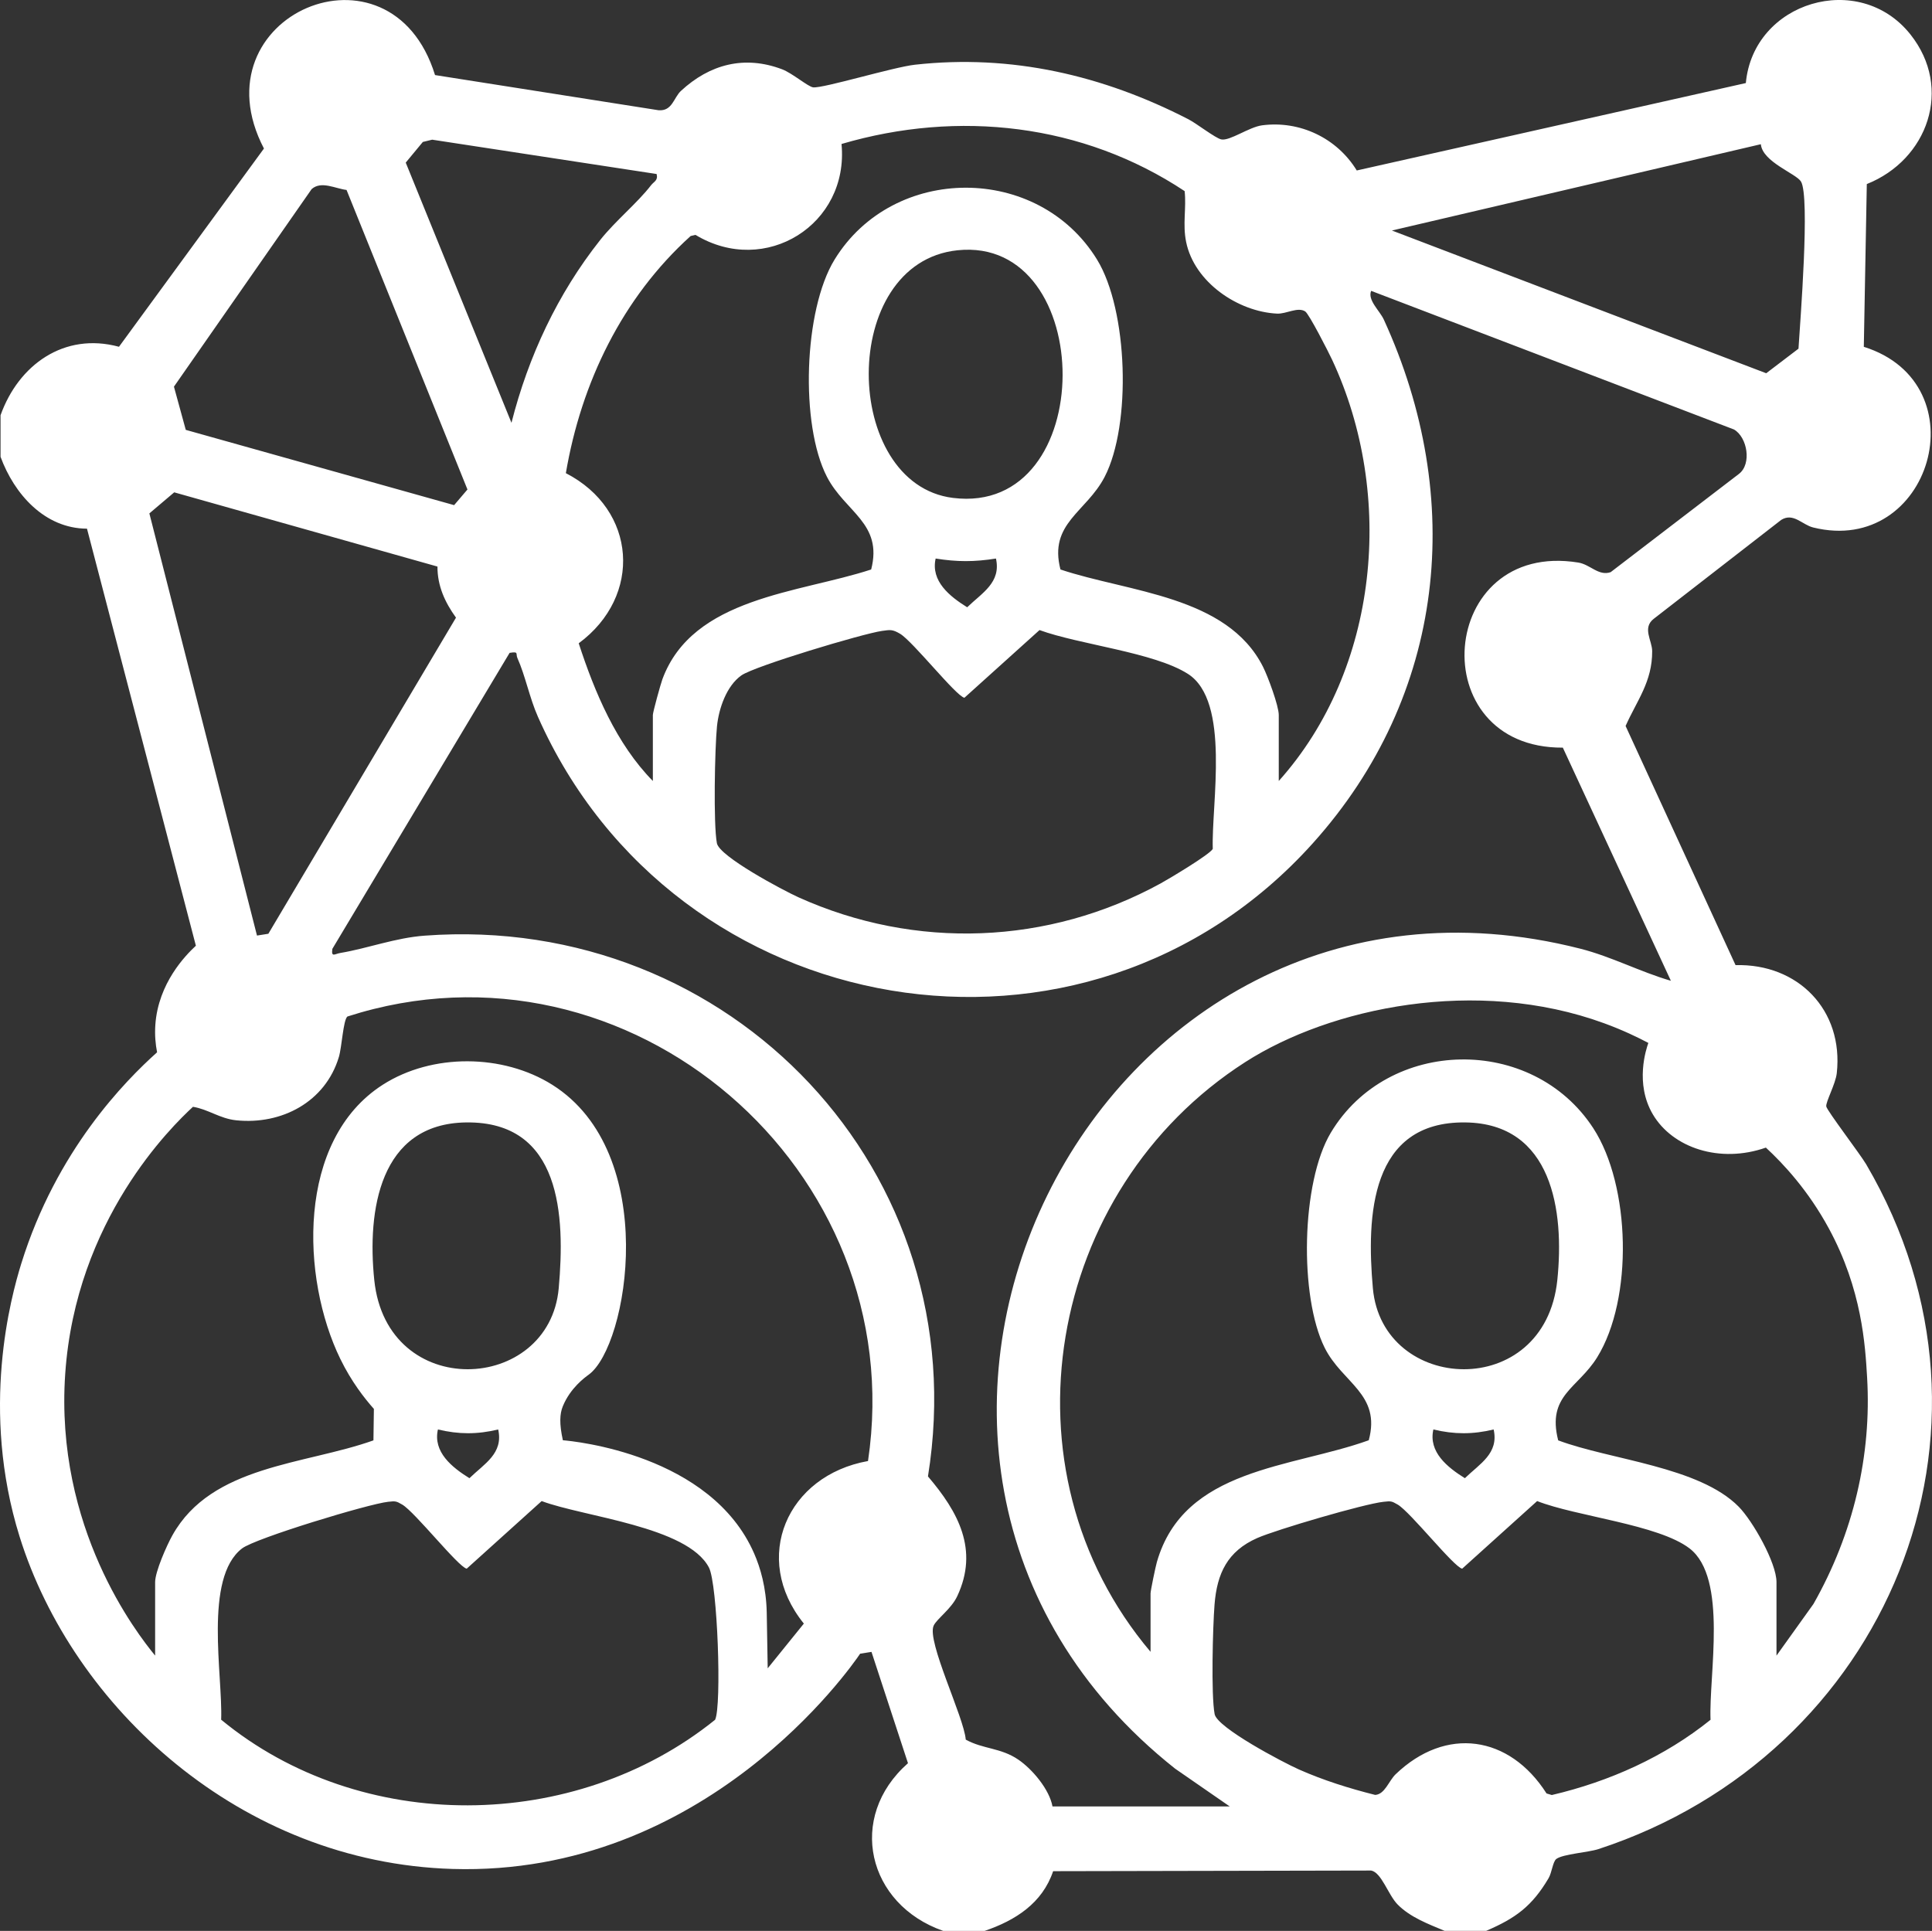
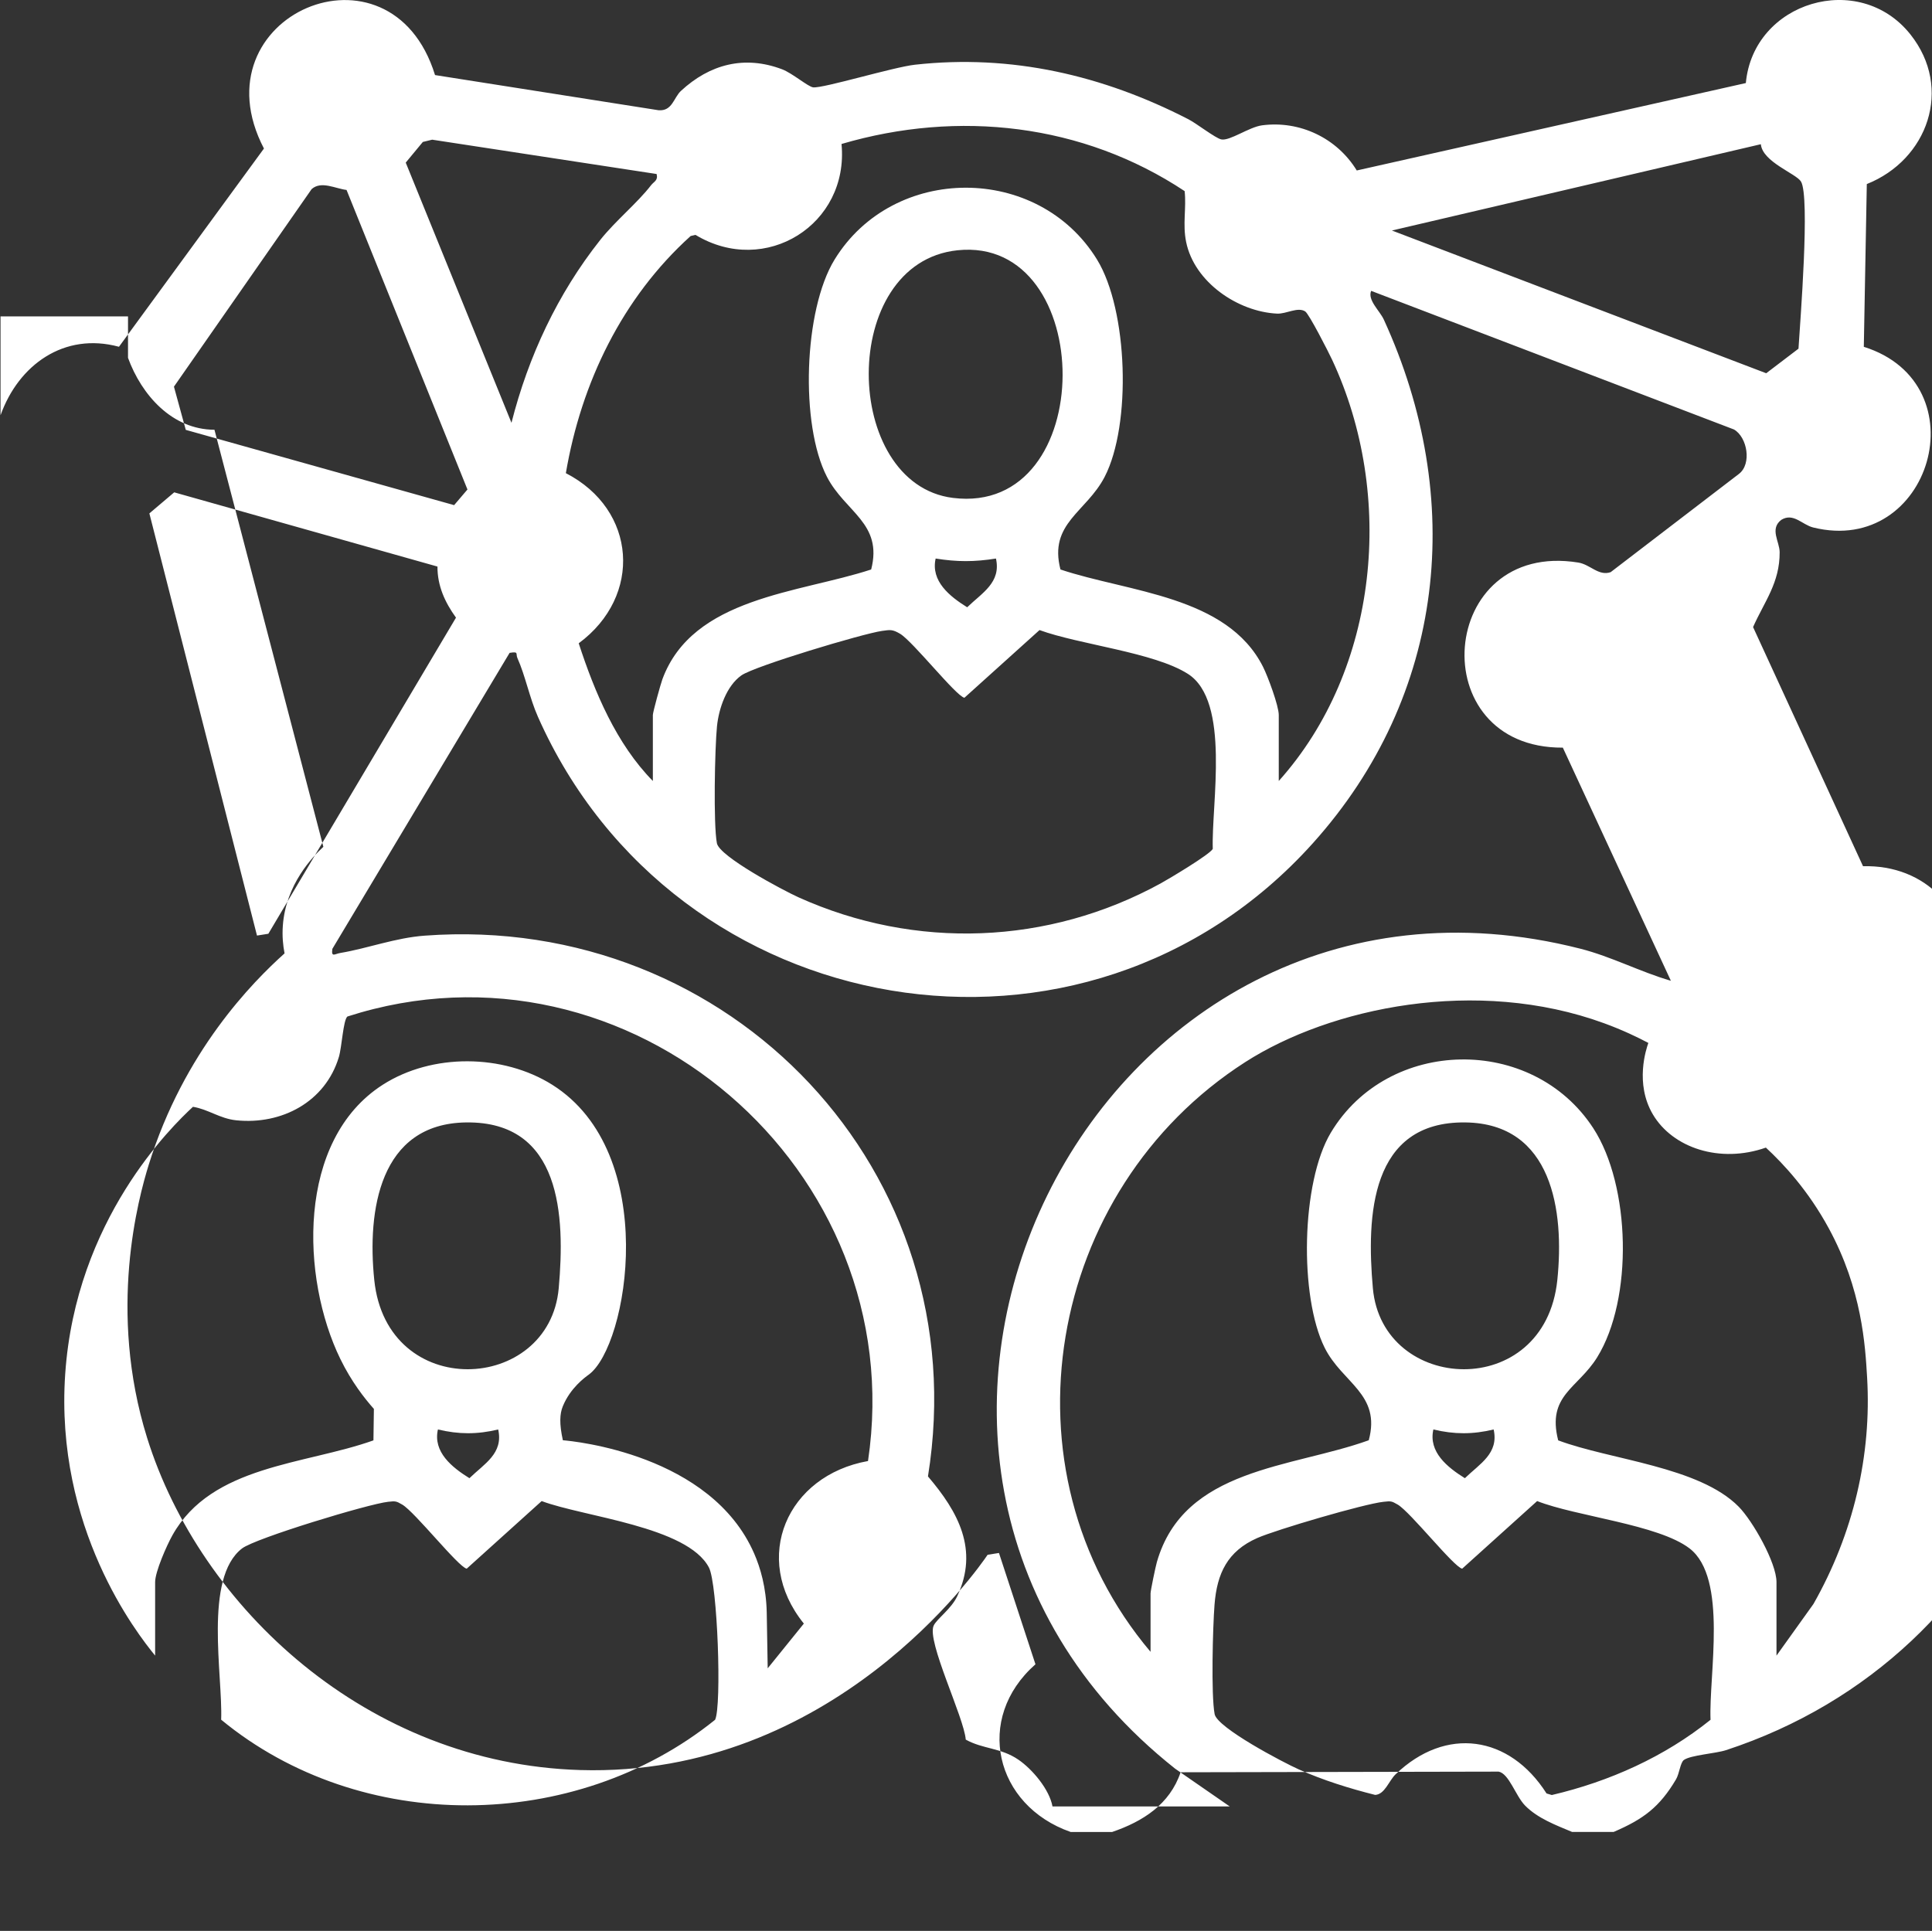
<svg xmlns="http://www.w3.org/2000/svg" id="Livello_13" data-name="Livello 13" viewBox="0 0 902.68 902.27">
  <rect x="0" y="0" width="902.68" height="902.27" fill="#333333" stroke="none" />
-   <path d="M.25,194.05c8.38-23.51,29.7-38.97,55.34-32.01l67.73-92.63c-32.41-62.21,59.2-101.47,79.94-34.33l104.42,16.43c6.47.52,7.06-5.88,10.48-9.04,13.49-12.48,29.68-16.73,47.24-10.1,4.78,1.8,12.19,8.2,14.54,8.45,4.75.5,37.4-9.45,47.55-10.58,45.07-5.01,87.79,4.93,127.74,25.48,3.78,1.94,12.66,8.85,15.37,9.42,3.97.84,12.99-5.78,19.09-6.58,17.66-2.32,35.02,6,44.22,21.1l181.79-40.85c3.5-38.05,52.95-52.85,76.89-22.73,20.06,25.23,8.04,58.63-20.37,69.93l-1.4,76.05c54.96,17.28,31.3,98.02-23.66,84.42-5.18-1.28-9.21-7.03-14.89-3.57l-59.56,46.22c-5.55,4.25-.79,10.18-.77,15.12.07,14.35-7.13,23.07-12.42,34.99l51.38,111.75c29.14-.8,50.55,20.96,47.29,50.5-.56,5.04-5.22,13.43-4.91,15.53.27,1.88,15.91,22.37,18.67,27.08,73.15,124.85,9.43,275.88-125.09,319.94-4.83,1.58-16.49,2.3-19.67,4.59-1.68,1.21-2.1,6.4-3.67,9.05-7.7,13-15.27,18.62-29.16,24.58h-19.38c-7.57-3.18-16.08-6.32-22-12.35-4.39-4.48-7.5-14.93-12.34-15.84l-148.59.3c-5.05,14.98-17.63,23-31.99,27.9h-19.38c-35.42-12.37-45.14-53.06-16.45-78.36l-17.05-52.01c-1.77.28-3.53.56-5.3.84-4.38,6.52-72.34,104.09-190.37,100.59-99.28-2.95-177.54-75.74-202.35-155.27-18.51-59.32-4.05-112.03.78-127.61,16.44-52.95,48.55-85.36,63.45-98.73-.73-3.73-1.15-8.08-.81-12.88,1.36-19.43,14.12-32.46,18.94-36.92l-50.88-194.88c-19.8-.07-34.05-16.25-40.39-33.6v-19.38H.25ZM597.47,364.94c46.87-52.27,54.4-133.62,24.97-196.74-1.65-3.55-10.8-21.51-12.62-22.68-3.5-2.24-8.85,1.24-13.14,1.03-18.32-.89-38.63-14.68-42.48-33.44-1.73-8.43.17-15.77-.71-23.81-47.54-31.51-105.74-38.06-160.31-22.02,3.61,37.59-35.59,62.21-68.22,42.48l-2.27.52c-31.96,28.85-51.11,68.53-58.31,110.82,33.15,17.03,35.91,57.45,6.01,79.5,7.46,22.9,17.61,47.03,34.64,64.34v-30.83c0-1.34,3.61-14.4,4.45-16.69,14.16-38.45,63.89-40.25,97.55-51.31,5.58-21.61-12.11-26.76-20.66-43.3-12.58-24.33-10.92-77.91,3.57-101.52,27.47-44.76,95.15-44.77,122.62,0,14.49,23.61,16.14,77.19,3.57,101.52-8.55,16.54-26.24,21.69-20.66,43.3,31.74,10.64,77.82,12.18,94.62,45.43,2.3,4.55,7.38,18.28,7.38,22.56v30.83h0ZM306.78,81.31l-104.85-16.04-4.37,1.06-7.99,9.65,49.4,121.58c7.9-31.06,21.55-60.27,41.44-85.39,7.09-8.96,17.36-17.28,23.75-25.58,1.36-1.77,3.42-2.24,2.62-5.29h0ZM822.7,67.39l-172.36,40.32,174.88,66.7,15.08-11.48c.76-12.4,5.46-70.96,1.17-78.09-2.26-3.75-17.97-9.13-18.76-17.45h-.01ZM161.91,88.76c-5.27-.64-11.84-4.38-16.31-.39l-64.33,92.31,5.53,20.19,125.38,35.17,6.23-7.31-56.5-139.98h0ZM447.34,116.95c-55.76,5.87-54.05,109.21-2.11,115.71,68.47,8.56,67.48-122.59,2.11-115.71h0ZM491.77,844.12h82.8l-25.51-17.65c-183.26-145.18-39.25-441.44,189.36-383.15,14.52,3.7,27.93,10.82,42.26,14.98l-50.48-108.94c-65.96.34-58.56-97.11,7.22-86.49,5.63.91,9.46,6.43,15.12,4.49l59.93-45.91c6.1-4.64,3.92-17.17-2.3-20.76l-169.53-64.78c-1.8,4.3,4.02,9.28,5.93,13.45,38.31,83.62,28.98,175.53-33.21,244.71-106.24,118.17-298.12,84.96-362.02-59.12-3.91-8.81-5.92-19.3-9.58-27.43-.93-2.07.82-3.18-3.66-2.45l-82.81,138.31c-.59,4.15,1.1,2.36,3.69,1.93,12.93-2.17,25.72-7.09,39.48-8.1,143.11-10.58,258.02,110.6,235.11,252.69,14.09,16.52,23.88,34.24,13.67,55.99-2.8,5.97-9.57,10.6-11.01,13.74-3.34,7.25,14.16,42.75,15,53.26,8.08,4.49,16.31,3.72,24.56,9.35,6.53,4.45,14.54,13.92,15.97,21.91v-.03ZM204.39,264.74l-122.99-34.68-11.61,9.84,50.28,197.27,5.31-.84,87.67-147.72c-5.18-7.18-8.69-14.85-8.66-23.87h0ZM465.34,260.99c-10.04,1.61-18.14,1.61-28.18,0-2.37,10.56,6.55,17.69,14.73,22.78,7-6.78,15.92-11.55,13.45-22.78ZM412.07,294.82c-8.89,1.25-59.49,16.43-65.66,20.77-6.99,4.92-10.59,15.56-11.42,23.82-1.01,10.1-1.73,45.75-.04,54.61,1.19,6.23,31,22.06,38.14,25.28,54.61,24.63,116.7,22.27,169.18-6.49,3.97-2.18,23.15-13.63,24.37-16.15-.71-20.88,8.42-68.99-11.62-81.77-15.83-10.09-50.72-13.66-69.33-20.47l-35.09,31.63c-3.84-.68-24.13-26.41-30.09-29.92-3.56-2.09-4.54-1.86-8.45-1.31h.01ZM72.48,773.65v-34.35c0-4.88,5.39-17.08,8.07-21.88,18.35-32.87,61.84-32.92,93.93-44.36l.21-14.71c-4.39-4.94-10.51-12.73-15.68-23.34-18.37-37.66-20.63-102.22,19.83-128.13,23.13-14.81,56.22-14.42,79.17,0,50.71,31.88,35.53,122.06,17.04,135.48-1.76,1.28-8.58,6.2-12.09,14.77-1.44,3.52-1.68,8.16.03,15.87,5.1.42,69.2,6.57,89.39,52.96,2.88,6.62,5.6,15.74,5.86,27.48.15,8.71.3,17.42.45,26.13,5.63-6.97,11.26-13.93,16.89-20.9-24.78-30.7-7.78-69.22,29.98-75.96,20.26-136.22-111.6-250.11-243.25-207.71-1.96,1.67-2.58,14.26-3.98,18.92-6.31,21-26.75,31.76-47.97,29.57-7.67-.79-13.11-5.17-20.2-6.3-9.84,9.11-54.75,52.66-59.69,124.8-4.93,72.05,33.51,121.26,42.03,131.66h-.02ZM537.57,771.89v-27.31c0-1.36,2.33-12.49,2.95-14.66,12.64-44.13,63.05-43.93,99-56.92,5.85-21.65-12.38-26.71-20.61-43.24-11.9-23.89-11-77.28,2.87-100.46,26.74-44.71,94.14-45.86,122.63-2.13,17.46,26.81,18.76,79.83,1.78,107.15-9.04,14.54-23.52,17.63-18.17,38.73,24.39,9.15,65.82,12.19,84.36,31.02,6.5,6.6,17.64,26.14,17.64,35.22v34.35l17.27-24.13c18.71-32.95,27.21-69.53,25.07-105.86-.88-14.92-2.35-41.05-17.93-69.72-9.57-17.62-21.03-29.96-29.37-37.68-21.44,7.53-43.53.18-52.81-15.53-8.53-14.45-3.08-30.63-2.1-33.38-4.95-2.62-11.99-6.03-20.73-9.22-59.53-21.74-127.83-7.36-167.65,18.2-92.93,59.65-116.14,190.41-44.19,275.56h-.01ZM217.81,524.49c-40.61.52-46.29,41.36-42.94,73.66,5.89,56.87,81.79,52.98,86.18,3.81,3.01-33.72,1.28-78.04-43.24-77.47ZM684.68,524.49c-44.52-.57-46.25,43.75-43.24,77.47,4.39,49.17,80.28,53.06,86.18-3.81,3.35-32.29-2.33-73.14-42.94-73.66ZM232.78,667.96c-9.74,2.35-18.44,2.34-28.17,0-2.4,10.54,6.59,17.71,14.72,22.77,6.98-6.78,15.94-11.55,13.44-22.77h.01ZM697.88,667.96c-9.74,2.35-18.44,2.34-28.17,0-2.4,10.54,6.59,17.71,14.72,22.77,6.98-6.78,15.94-11.55,13.44-22.77h.01ZM181.34,701.76c-9.01.94-62.04,17.02-68.24,21.79-18,13.83-8.96,59.37-9.77,80.03,65.21,53.79,165.21,52.92,230.78.04,3.15-6.4,1.15-63.47-2.88-71.15-10.07-19.21-58.64-23.69-78.15-31.05l-35.02,31.59c-3.84-.68-24.15-26.43-30.11-29.94-2.94-1.73-3.27-1.66-6.61-1.31h0ZM646.44,701.76c-9.05.95-50.18,13.03-59.01,16.93-13.9,6.13-18.83,16.52-19.97,31.12-.81,10.3-1.66,42.26.05,51.17,1.22,6.38,32.02,22.59,39.35,25.84,11.44,5.07,23.51,8.86,35.66,11.91,4.53-.27,6.4-6.63,9.52-9.62,23.54-22.62,53.25-18.22,70.55,8.94l2.46.73c26.89-6.3,52.7-17.87,74.16-35.16-.88-20.85,8.21-66.22-9.8-80.07-14.57-11.19-53.02-14.97-71.22-22.13l-35.02,31.59c-3.84-.68-24.15-26.43-30.11-29.94-2.94-1.73-3.27-1.66-6.61-1.31h-.01Z" style="fill: #fff;" />
+   <path d="M.25,194.05c8.38-23.51,29.7-38.97,55.34-32.01l67.73-92.63c-32.41-62.21,59.2-101.47,79.94-34.33l104.42,16.43c6.47.52,7.06-5.88,10.48-9.04,13.49-12.48,29.68-16.73,47.24-10.1,4.78,1.8,12.19,8.2,14.54,8.45,4.75.5,37.4-9.45,47.55-10.58,45.07-5.01,87.79,4.93,127.74,25.48,3.78,1.94,12.66,8.85,15.37,9.42,3.97.84,12.99-5.78,19.09-6.58,17.66-2.32,35.02,6,44.22,21.1l181.79-40.85c3.5-38.05,52.95-52.85,76.89-22.73,20.06,25.23,8.04,58.63-20.37,69.93l-1.4,76.05c54.96,17.28,31.3,98.02-23.66,84.42-5.18-1.28-9.21-7.03-14.89-3.57c-5.55,4.25-.79,10.18-.77,15.12.07,14.35-7.13,23.07-12.42,34.99l51.38,111.75c29.14-.8,50.55,20.96,47.29,50.5-.56,5.04-5.22,13.43-4.91,15.53.27,1.88,15.91,22.37,18.67,27.08,73.15,124.85,9.43,275.88-125.09,319.94-4.83,1.58-16.49,2.3-19.67,4.59-1.68,1.21-2.1,6.4-3.67,9.05-7.7,13-15.27,18.62-29.16,24.58h-19.38c-7.57-3.18-16.08-6.32-22-12.35-4.39-4.48-7.5-14.93-12.34-15.84l-148.59.3c-5.05,14.98-17.63,23-31.99,27.9h-19.38c-35.42-12.37-45.14-53.06-16.45-78.36l-17.05-52.01c-1.77.28-3.53.56-5.3.84-4.38,6.52-72.34,104.09-190.37,100.59-99.28-2.95-177.54-75.74-202.35-155.27-18.51-59.32-4.05-112.03.78-127.61,16.44-52.95,48.55-85.36,63.45-98.73-.73-3.73-1.15-8.08-.81-12.88,1.36-19.43,14.12-32.46,18.94-36.92l-50.88-194.88c-19.8-.07-34.05-16.25-40.39-33.6v-19.38H.25ZM597.47,364.94c46.87-52.27,54.4-133.62,24.97-196.74-1.65-3.55-10.8-21.51-12.62-22.68-3.5-2.24-8.85,1.24-13.14,1.03-18.32-.89-38.63-14.68-42.48-33.44-1.73-8.43.17-15.77-.71-23.81-47.54-31.51-105.74-38.06-160.31-22.02,3.61,37.59-35.59,62.21-68.22,42.48l-2.27.52c-31.96,28.85-51.11,68.53-58.31,110.82,33.15,17.03,35.91,57.45,6.01,79.5,7.46,22.9,17.61,47.03,34.64,64.34v-30.83c0-1.34,3.61-14.4,4.45-16.69,14.16-38.45,63.89-40.25,97.55-51.31,5.58-21.61-12.11-26.76-20.66-43.3-12.58-24.33-10.92-77.91,3.57-101.52,27.47-44.76,95.15-44.77,122.62,0,14.49,23.61,16.14,77.19,3.57,101.52-8.55,16.54-26.24,21.69-20.66,43.3,31.74,10.64,77.82,12.18,94.62,45.43,2.3,4.55,7.38,18.28,7.38,22.56v30.83h0ZM306.78,81.31l-104.85-16.04-4.37,1.06-7.99,9.65,49.4,121.58c7.9-31.06,21.55-60.27,41.44-85.39,7.09-8.96,17.36-17.28,23.75-25.58,1.36-1.77,3.42-2.24,2.62-5.29h0ZM822.7,67.39l-172.36,40.32,174.88,66.7,15.08-11.48c.76-12.4,5.46-70.96,1.17-78.09-2.26-3.75-17.97-9.13-18.76-17.45h-.01ZM161.91,88.76c-5.27-.64-11.84-4.38-16.31-.39l-64.33,92.31,5.53,20.19,125.38,35.17,6.23-7.31-56.5-139.98h0ZM447.34,116.95c-55.76,5.87-54.05,109.21-2.11,115.71,68.47,8.56,67.48-122.59,2.11-115.71h0ZM491.77,844.12h82.8l-25.51-17.65c-183.26-145.18-39.25-441.44,189.36-383.15,14.52,3.7,27.93,10.82,42.26,14.98l-50.48-108.94c-65.96.34-58.56-97.11,7.22-86.49,5.63.91,9.46,6.43,15.12,4.49l59.93-45.91c6.1-4.64,3.92-17.17-2.3-20.76l-169.53-64.78c-1.8,4.3,4.02,9.28,5.93,13.45,38.31,83.62,28.98,175.53-33.21,244.71-106.24,118.17-298.12,84.96-362.02-59.12-3.91-8.81-5.92-19.3-9.58-27.43-.93-2.07.82-3.18-3.66-2.45l-82.81,138.31c-.59,4.15,1.1,2.36,3.69,1.93,12.93-2.17,25.72-7.09,39.48-8.1,143.11-10.58,258.02,110.6,235.11,252.69,14.09,16.52,23.88,34.24,13.67,55.99-2.8,5.97-9.57,10.6-11.01,13.74-3.34,7.25,14.16,42.75,15,53.26,8.08,4.49,16.31,3.72,24.56,9.35,6.53,4.45,14.54,13.92,15.97,21.91v-.03ZM204.39,264.74l-122.99-34.68-11.61,9.84,50.28,197.27,5.31-.84,87.67-147.72c-5.18-7.18-8.69-14.85-8.66-23.87h0ZM465.34,260.99c-10.04,1.61-18.14,1.61-28.18,0-2.37,10.56,6.55,17.69,14.73,22.78,7-6.78,15.92-11.55,13.45-22.78ZM412.07,294.82c-8.89,1.25-59.49,16.43-65.66,20.77-6.99,4.92-10.59,15.56-11.42,23.82-1.01,10.1-1.73,45.75-.04,54.61,1.19,6.23,31,22.06,38.14,25.28,54.61,24.63,116.7,22.27,169.18-6.49,3.97-2.18,23.15-13.63,24.37-16.15-.71-20.88,8.42-68.99-11.62-81.77-15.83-10.09-50.72-13.66-69.33-20.47l-35.09,31.63c-3.84-.68-24.13-26.41-30.09-29.92-3.56-2.09-4.54-1.86-8.45-1.31h.01ZM72.48,773.65v-34.35c0-4.88,5.39-17.08,8.07-21.88,18.35-32.87,61.84-32.92,93.93-44.36l.21-14.71c-4.39-4.94-10.51-12.73-15.68-23.34-18.37-37.66-20.63-102.22,19.83-128.13,23.13-14.81,56.22-14.42,79.17,0,50.71,31.88,35.53,122.06,17.04,135.48-1.76,1.28-8.58,6.2-12.09,14.77-1.44,3.52-1.68,8.16.03,15.87,5.1.42,69.2,6.57,89.39,52.96,2.88,6.62,5.6,15.74,5.86,27.48.15,8.71.3,17.42.45,26.13,5.63-6.97,11.26-13.93,16.89-20.9-24.78-30.7-7.78-69.22,29.98-75.96,20.26-136.22-111.6-250.11-243.25-207.71-1.96,1.67-2.58,14.26-3.98,18.92-6.31,21-26.75,31.76-47.97,29.57-7.67-.79-13.11-5.17-20.2-6.3-9.84,9.11-54.75,52.66-59.69,124.8-4.93,72.05,33.51,121.26,42.03,131.66h-.02ZM537.57,771.89v-27.31c0-1.36,2.33-12.49,2.95-14.66,12.64-44.13,63.05-43.93,99-56.92,5.85-21.65-12.38-26.71-20.61-43.24-11.9-23.89-11-77.28,2.87-100.46,26.74-44.71,94.14-45.86,122.63-2.13,17.46,26.81,18.76,79.83,1.78,107.15-9.04,14.54-23.52,17.63-18.17,38.73,24.39,9.15,65.82,12.19,84.36,31.02,6.5,6.6,17.64,26.14,17.64,35.22v34.35l17.27-24.13c18.71-32.95,27.21-69.53,25.07-105.86-.88-14.92-2.35-41.05-17.93-69.72-9.57-17.62-21.03-29.96-29.37-37.68-21.44,7.53-43.53.18-52.81-15.53-8.53-14.45-3.08-30.63-2.1-33.38-4.95-2.62-11.99-6.03-20.73-9.22-59.53-21.74-127.83-7.36-167.65,18.2-92.93,59.65-116.14,190.41-44.19,275.56h-.01ZM217.81,524.49c-40.61.52-46.29,41.36-42.94,73.66,5.89,56.87,81.79,52.98,86.18,3.81,3.01-33.72,1.28-78.04-43.24-77.47ZM684.68,524.49c-44.52-.57-46.25,43.75-43.24,77.47,4.39,49.17,80.28,53.06,86.18-3.81,3.35-32.29-2.33-73.14-42.94-73.66ZM232.78,667.96c-9.74,2.35-18.44,2.34-28.17,0-2.4,10.54,6.59,17.71,14.72,22.77,6.98-6.78,15.94-11.55,13.44-22.77h.01ZM697.88,667.96c-9.74,2.35-18.44,2.34-28.17,0-2.4,10.54,6.59,17.71,14.72,22.77,6.98-6.78,15.94-11.55,13.44-22.77h.01ZM181.34,701.76c-9.01.94-62.04,17.02-68.24,21.79-18,13.83-8.96,59.37-9.77,80.03,65.21,53.79,165.21,52.92,230.78.04,3.15-6.4,1.15-63.47-2.88-71.15-10.07-19.21-58.64-23.69-78.15-31.05l-35.02,31.59c-3.84-.68-24.15-26.43-30.11-29.94-2.94-1.73-3.27-1.66-6.61-1.31h0ZM646.44,701.76c-9.05.95-50.18,13.03-59.01,16.93-13.9,6.13-18.83,16.52-19.97,31.12-.81,10.3-1.66,42.26.05,51.17,1.22,6.38,32.02,22.59,39.35,25.84,11.44,5.07,23.51,8.86,35.66,11.91,4.53-.27,6.4-6.63,9.52-9.62,23.54-22.62,53.25-18.22,70.55,8.94l2.46.73c26.89-6.3,52.7-17.87,74.16-35.16-.88-20.85,8.21-66.22-9.8-80.07-14.57-11.19-53.02-14.97-71.22-22.13l-35.02,31.59c-3.84-.68-24.15-26.43-30.11-29.94-2.94-1.73-3.27-1.66-6.61-1.31h-.01Z" style="fill: #fff;" />
</svg>